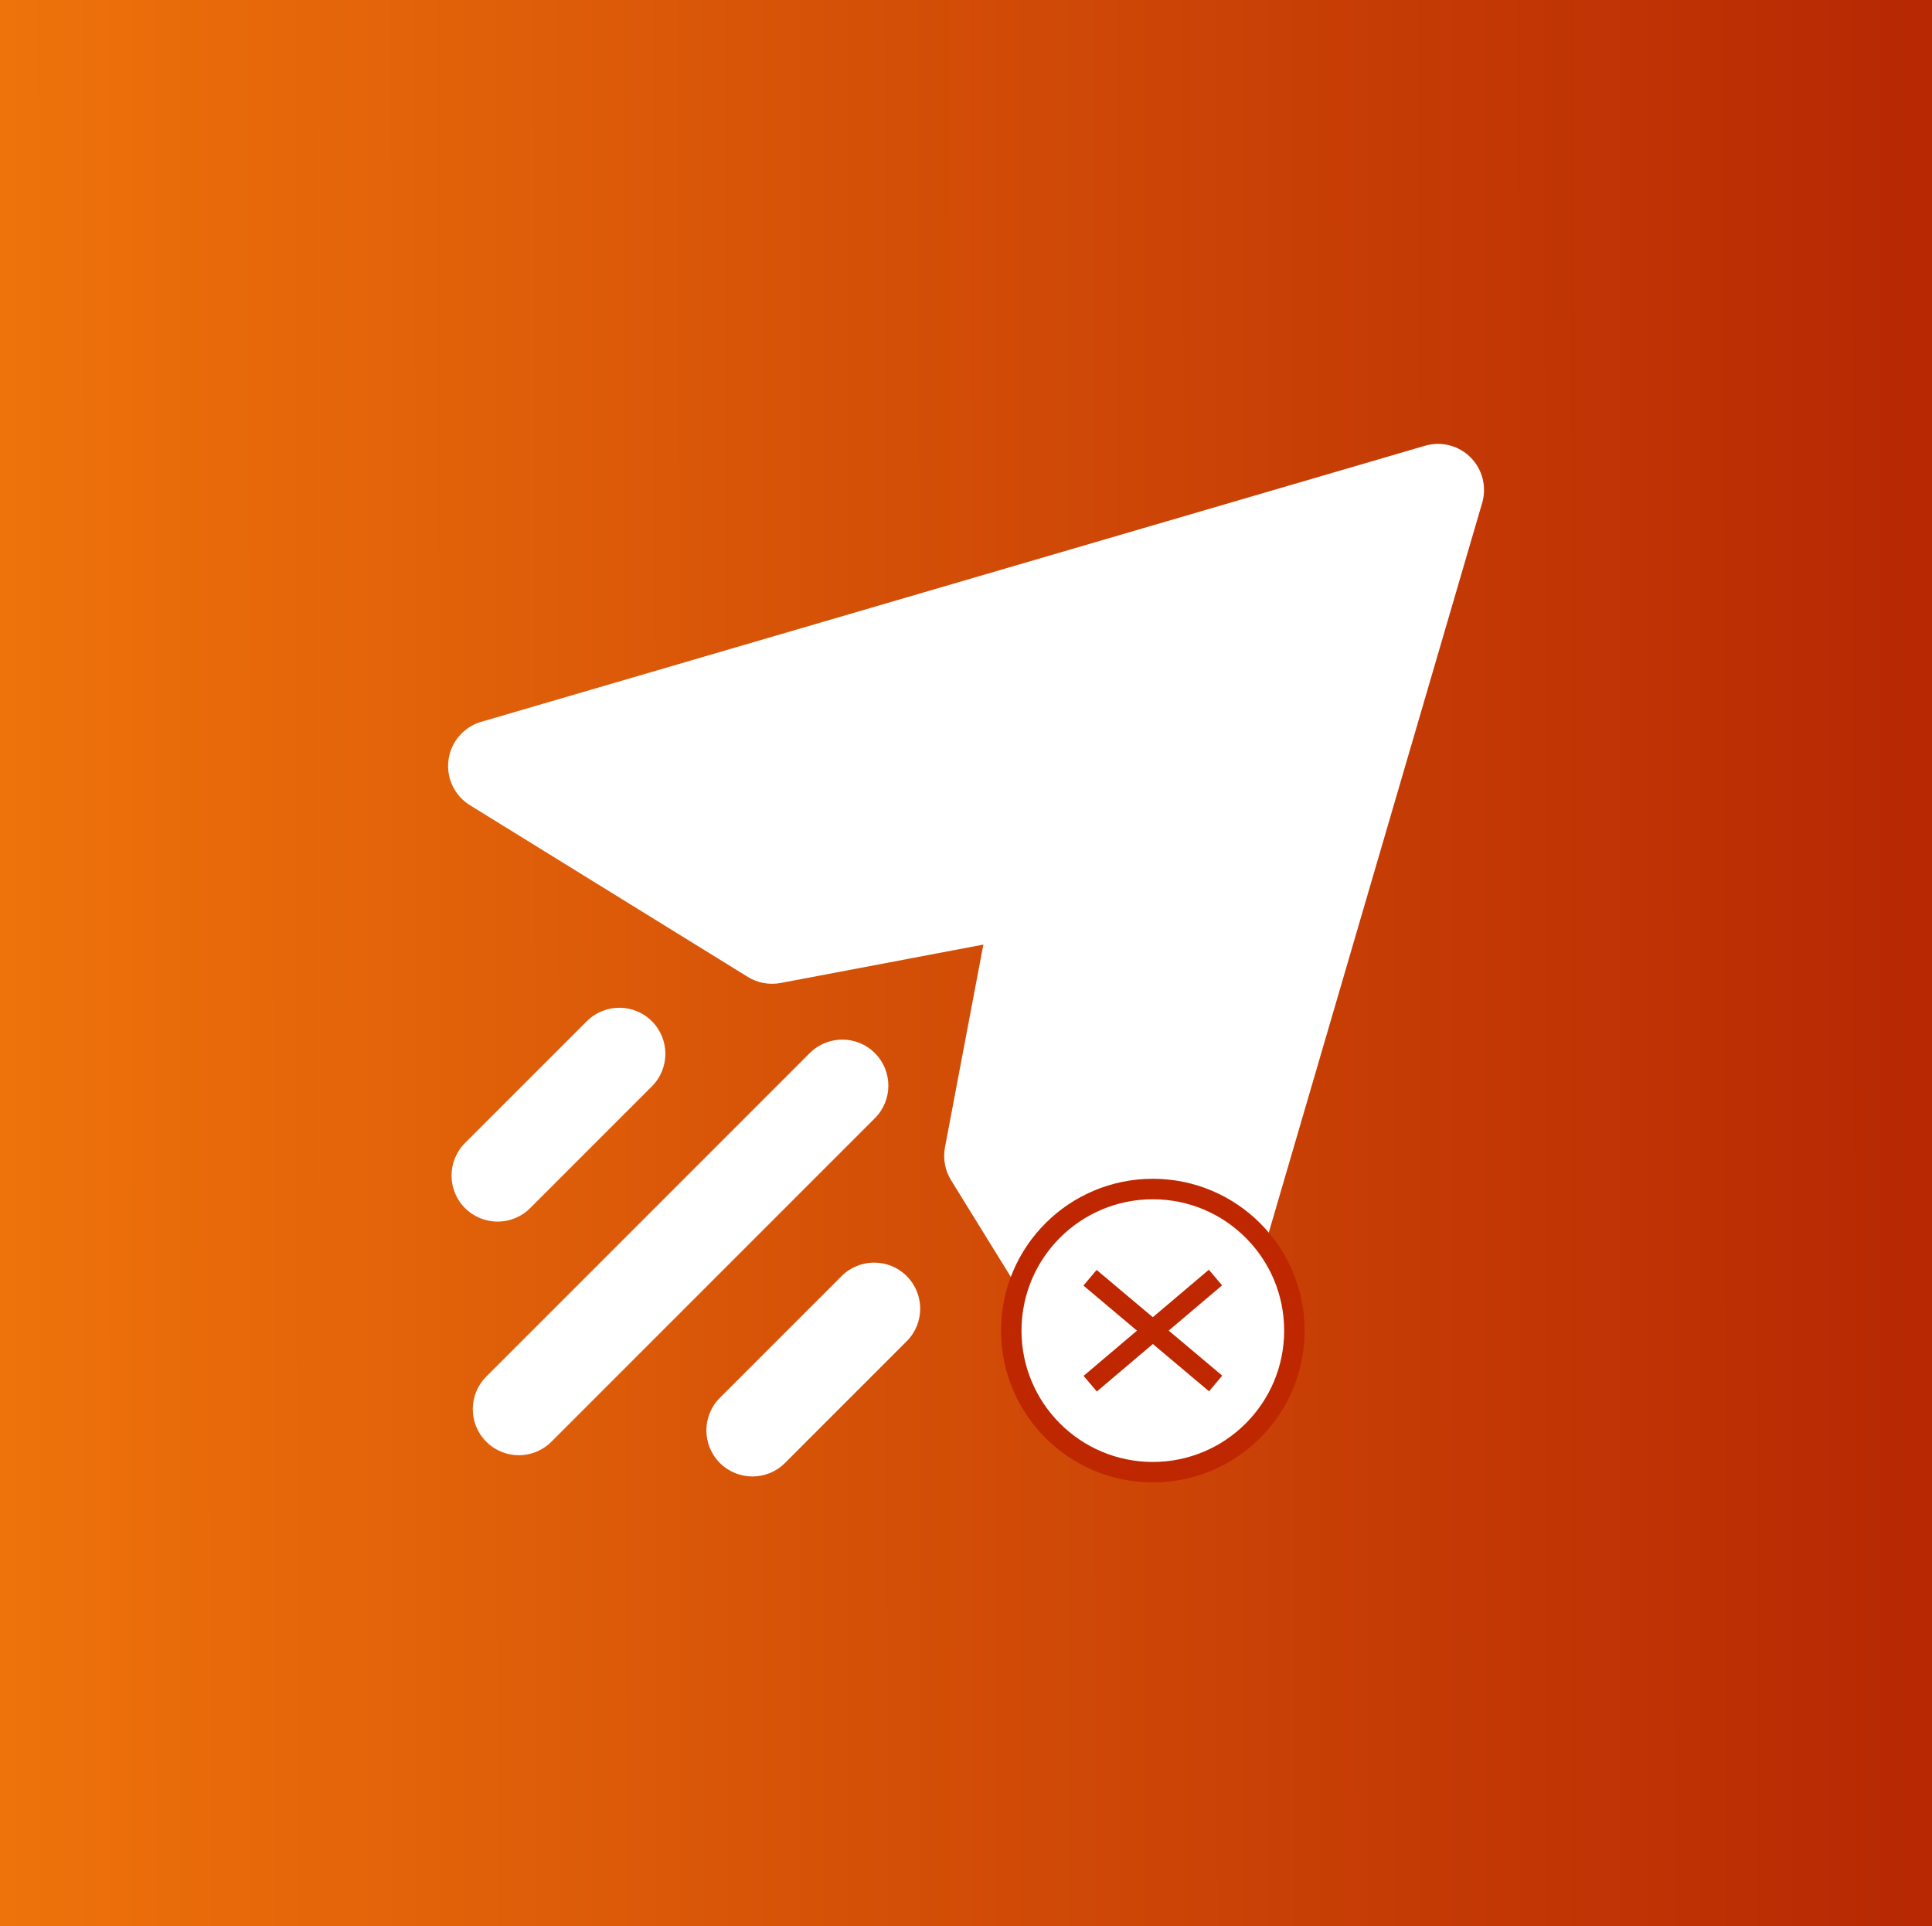
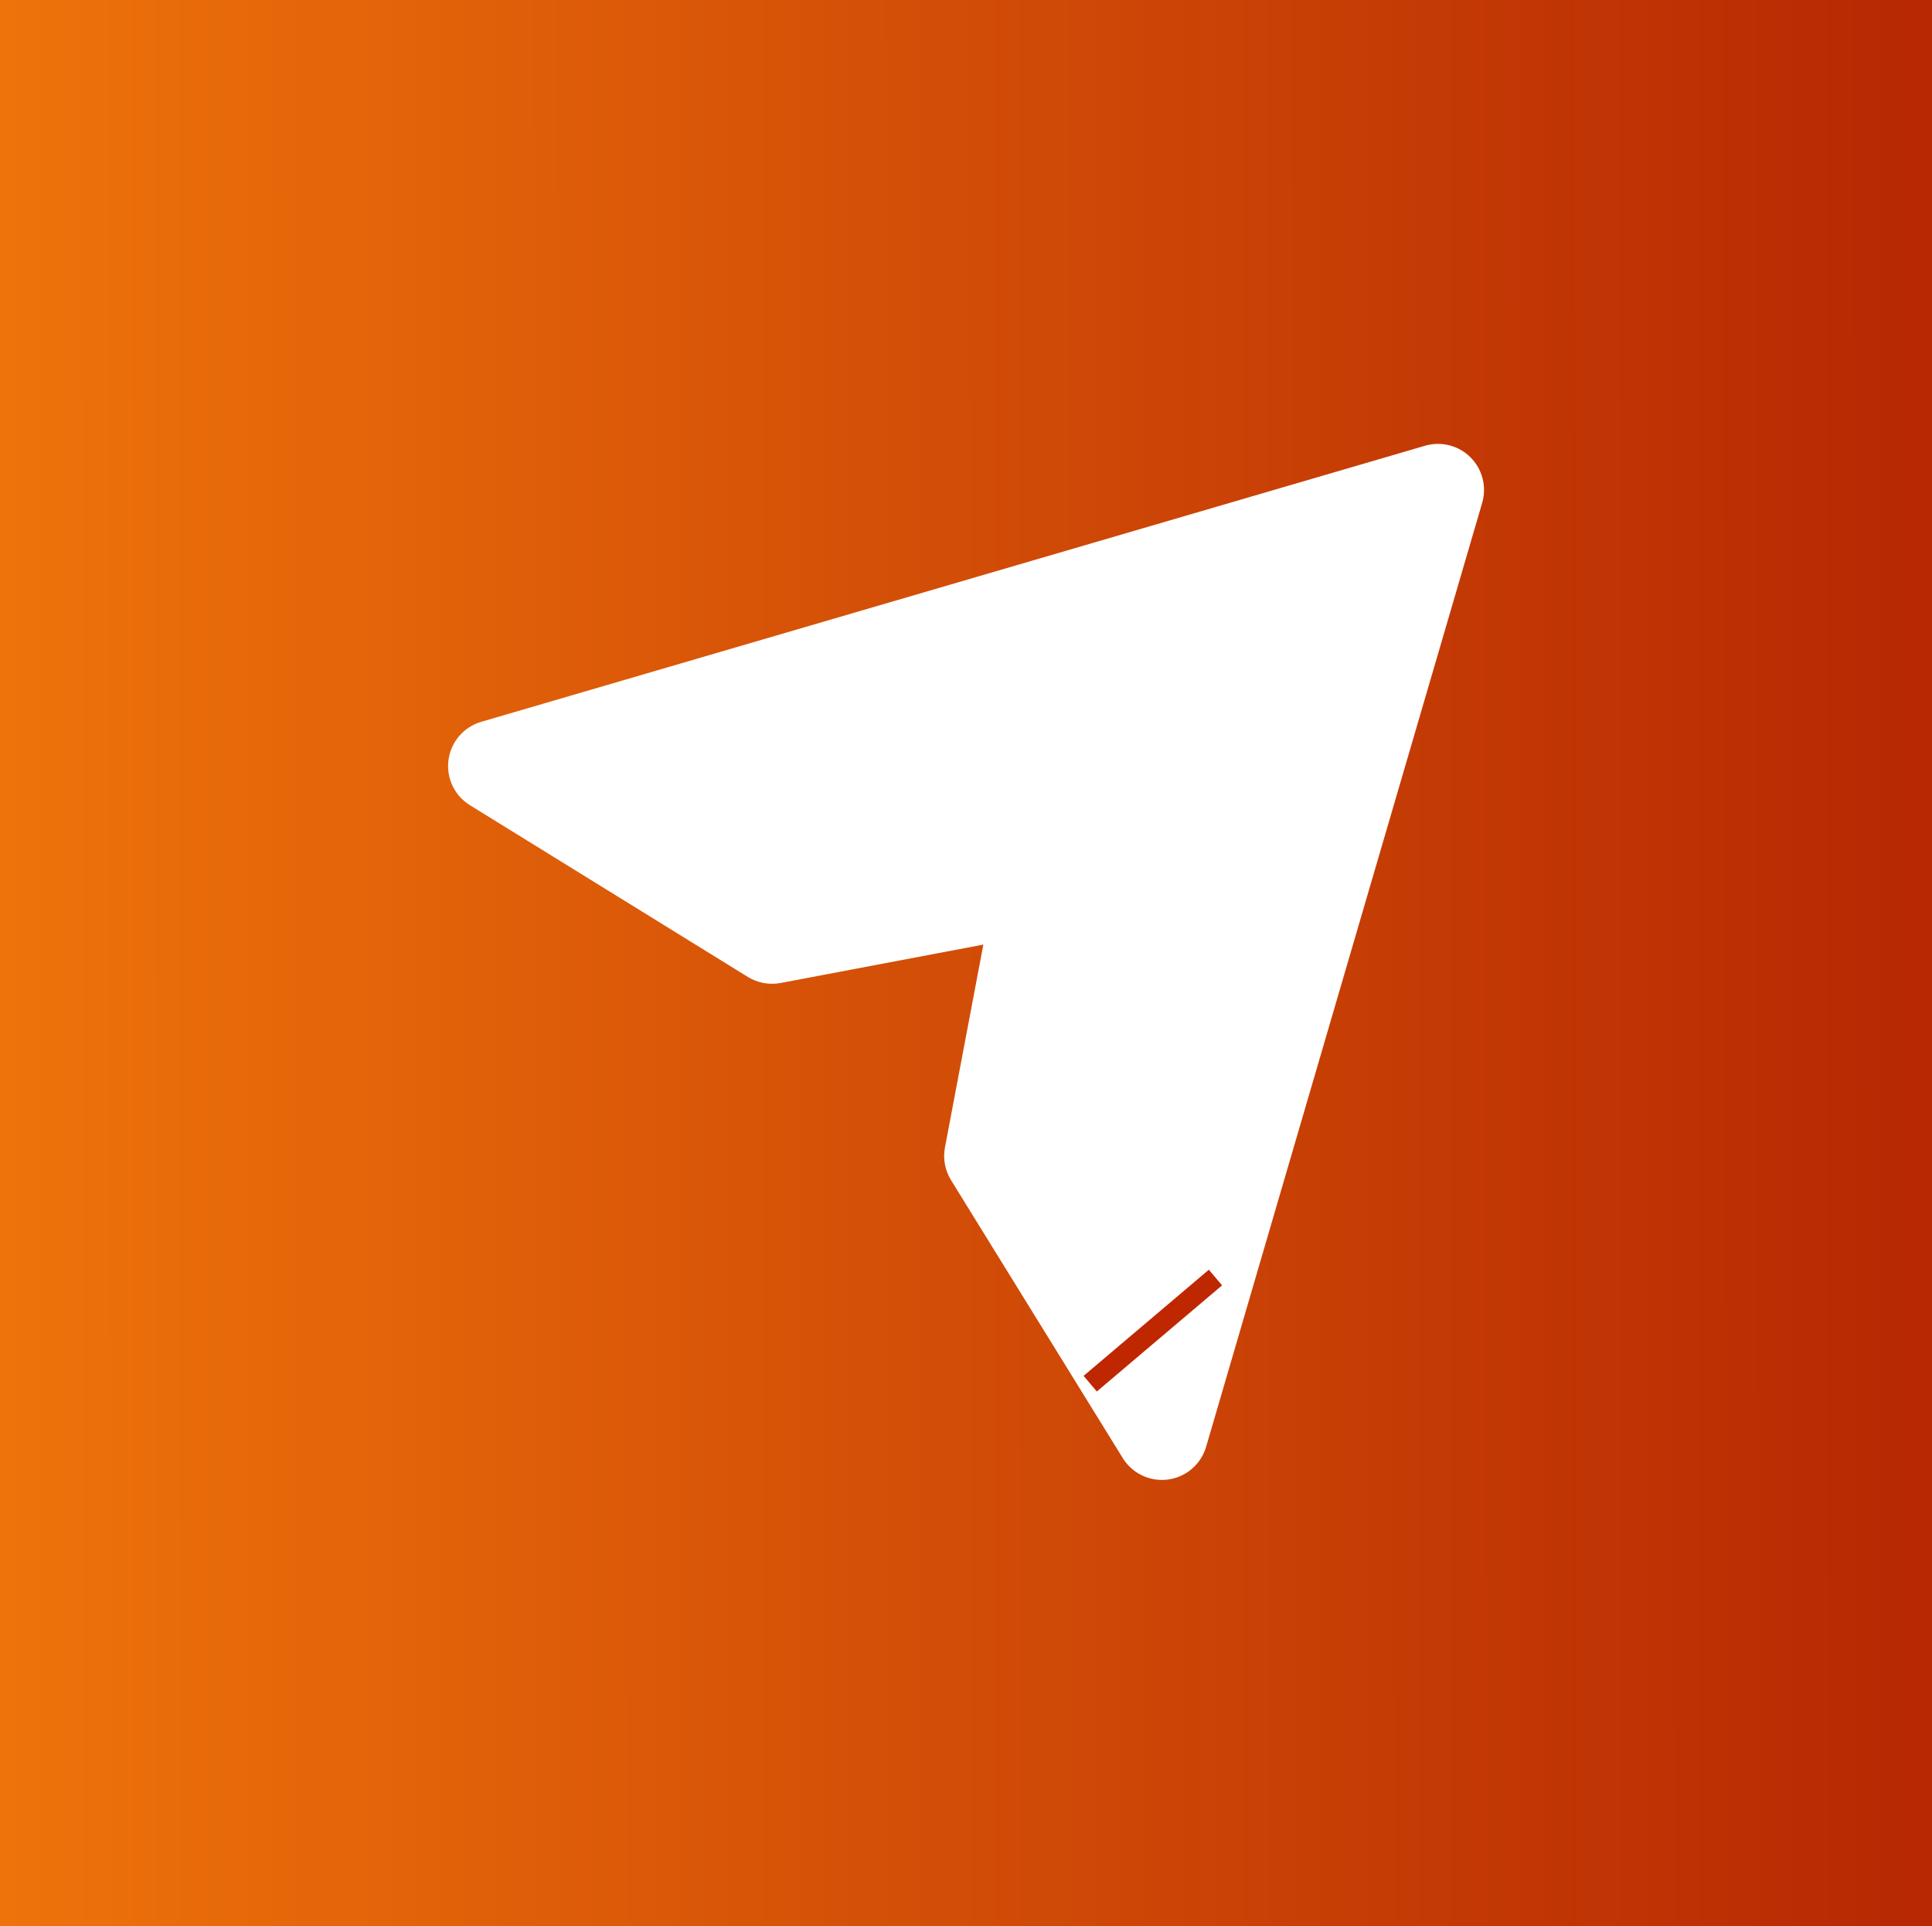
<svg xmlns="http://www.w3.org/2000/svg" xmlns:xlink="http://www.w3.org/1999/xlink" width="100.54mm" height="100.23mm" viewBox="0 0 100.54 100.23" id="svg1" xml:space="preserve">
  <rect x="0" y="0" width="100.54" height="100.23" fill="#333333" stroke="none" />
  <defs id="defs1">
    <linearGradient id="linearGradient1">
      <stop style="stop-color:#ee730b;stop-opacity:1;" offset="0" id="stop1" />
      <stop style="stop-color:#bf2700;stop-opacity:0.94;" offset="1" id="stop2" />
    </linearGradient>
    <linearGradient xlink:href="#linearGradient1" id="linearGradient2" x1="0.509" y1="66.132" x2="250.185" y2="65.648" gradientUnits="userSpaceOnUse" gradientTransform="matrix(0.401,0,0,0.799,-0.022,-0.022)" />
  </defs>
  <g id="layer1" transform="translate(0.037,0.11)">
    <rect style="fill:url(#linearGradient2);fill-opacity:1;stroke:#14d537;stroke-width:0;stroke-linecap:round;stroke-miterlimit:3" id="rect1" width="100.54" height="100.23" x="-0.037" y="-0.11" />
  </g>
  <style type="text/css" id="style1">	.st0{fill:#333333;}</style>
  <style type="text/css" id="style1-6">	.st0{fill:none;stroke:#000000;stroke-width:2;stroke-linecap:round;stroke-linejoin:round;stroke-miterlimit:10;}</style>
  <style type="text/css" id="style1-1">	.st0{fill:none;stroke:#000000;stroke-width:2;stroke-linecap:round;stroke-linejoin:round;stroke-miterlimit:10;}</style>
  <style type="text/css" id="style1-8">	.st0{fill-rule:evenodd;clip-rule:evenodd;fill:#51B53C;}	.st1{fill:#FFFFFF;}	.st2{fill-rule:evenodd;clip-rule:evenodd;fill:#FFFFFF;}</style>
  <g style="opacity:1;fill:none;fill-rule:nonzero;stroke:none;stroke-width:0;stroke-linecap:butt;stroke-linejoin:miter;stroke-miterlimit:10;stroke-dasharray:none" transform="matrix(0.599,0,0,0.599,23.318,23.097)" id="g4">
    <path d="m 62.015,90 c -1.373,0 -2.667,-0.708 -3.401,-1.897 L 43.694,63.959 c -0.525,-0.85 -0.713,-1.865 -0.527,-2.847 L 46.503,43.497 28.888,46.832 C 27.907,47.017 26.89,46.83 26.041,46.305 L 1.897,31.387 C 0.553,30.556 -0.176,29.013 0.036,27.448 0.248,25.883 1.361,24.589 2.877,24.145 l 82,-23.984 c 1.401,-0.409 2.918,-0.023 3.951,1.011 1.034,1.034 1.421,2.549 1.011,3.952 l -23.984,82 C 65.412,88.64 64.118,89.753 62.552,89.965 62.372,89.988 62.192,90 62.015,90 Z" style="opacity:1;fill:#ffffff;fill-opacity:1;fill-rule:nonzero;stroke:none;stroke-width:1;stroke-linecap:butt;stroke-linejoin:miter;stroke-miterlimit:10;stroke-dasharray:none" stroke-linecap="round" id="path1" />
-     <path d="m 6.146,87.854 c -1.024,0 -2.047,-0.391 -2.829,-1.172 -1.562,-1.562 -1.562,-4.095 0,-5.656 L 31.421,52.922 c 1.563,-1.563 4.095,-1.563 5.657,0 1.562,1.562 1.562,4.095 0,5.656 L 8.975,86.683 C 8.193,87.464 7.17,87.854 6.146,87.854 Z" style="opacity:1;fill:#ffffff;fill-opacity:1;fill-rule:nonzero;stroke:none;stroke-width:1;stroke-linecap:butt;stroke-linejoin:miter;stroke-miterlimit:10;stroke-dasharray:none" stroke-linecap="round" id="path2" />
-     <path d="m 26.44,89.699 c -1.024,0 -2.047,-0.391 -2.829,-1.172 -1.562,-1.562 -1.562,-4.095 0,-5.656 L 34.188,72.294 c 1.563,-1.563 4.095,-1.563 5.657,0 1.562,1.562 1.562,4.095 0,5.656 L 29.269,88.527 c -0.781,0.782 -1.805,1.172 -2.829,1.172 z" style="opacity:1;fill:#ffffff;fill-opacity:1;fill-rule:nonzero;stroke:none;stroke-width:1;stroke-linecap:butt;stroke-linejoin:miter;stroke-miterlimit:10;stroke-dasharray:none" stroke-linecap="round" id="path3" />
-     <path d="m 4.301,67.56 c -1.024,0 -2.047,-0.391 -2.829,-1.172 -1.562,-1.562 -1.562,-4.095 0,-5.656 L 12.049,50.155 c 1.563,-1.563 4.095,-1.563 5.657,0 1.562,1.562 1.562,4.095 0,5.656 L 7.129,66.388 C 6.348,67.169 5.325,67.56 4.301,67.56 Z" style="opacity:1;fill:#ffffff;fill-opacity:1;fill-rule:nonzero;stroke:none;stroke-width:1;stroke-linecap:butt;stroke-linejoin:miter;stroke-miterlimit:10;stroke-dasharray:none" stroke-linecap="round" id="path4" />
-     <circle style="fill:#ffffff;stroke:#bf2700;stroke-width:1.779;stroke-linecap:round;stroke-miterlimit:3;stroke-dasharray:none;stroke-opacity:1" id="path5" cx="61.226" cy="77.029" r="12.299" />
    <path style="fill:#ffffff;stroke:#bf2700;stroke-width:1.779;stroke-linecap:round;stroke-miterlimit:3;stroke-dasharray:none;stroke-opacity:1" d="M 66.667,72.419 55.786,81.64 Z" id="path6" />
-     <path style="fill:#ffffff;stroke:#bf2700;stroke-width:1.779;stroke-linecap:round;stroke-miterlimit:3;stroke-dasharray:none;stroke-opacity:1" d="M 66.682,81.621 55.77,72.437 Z" id="path7" />
  </g>
</svg>